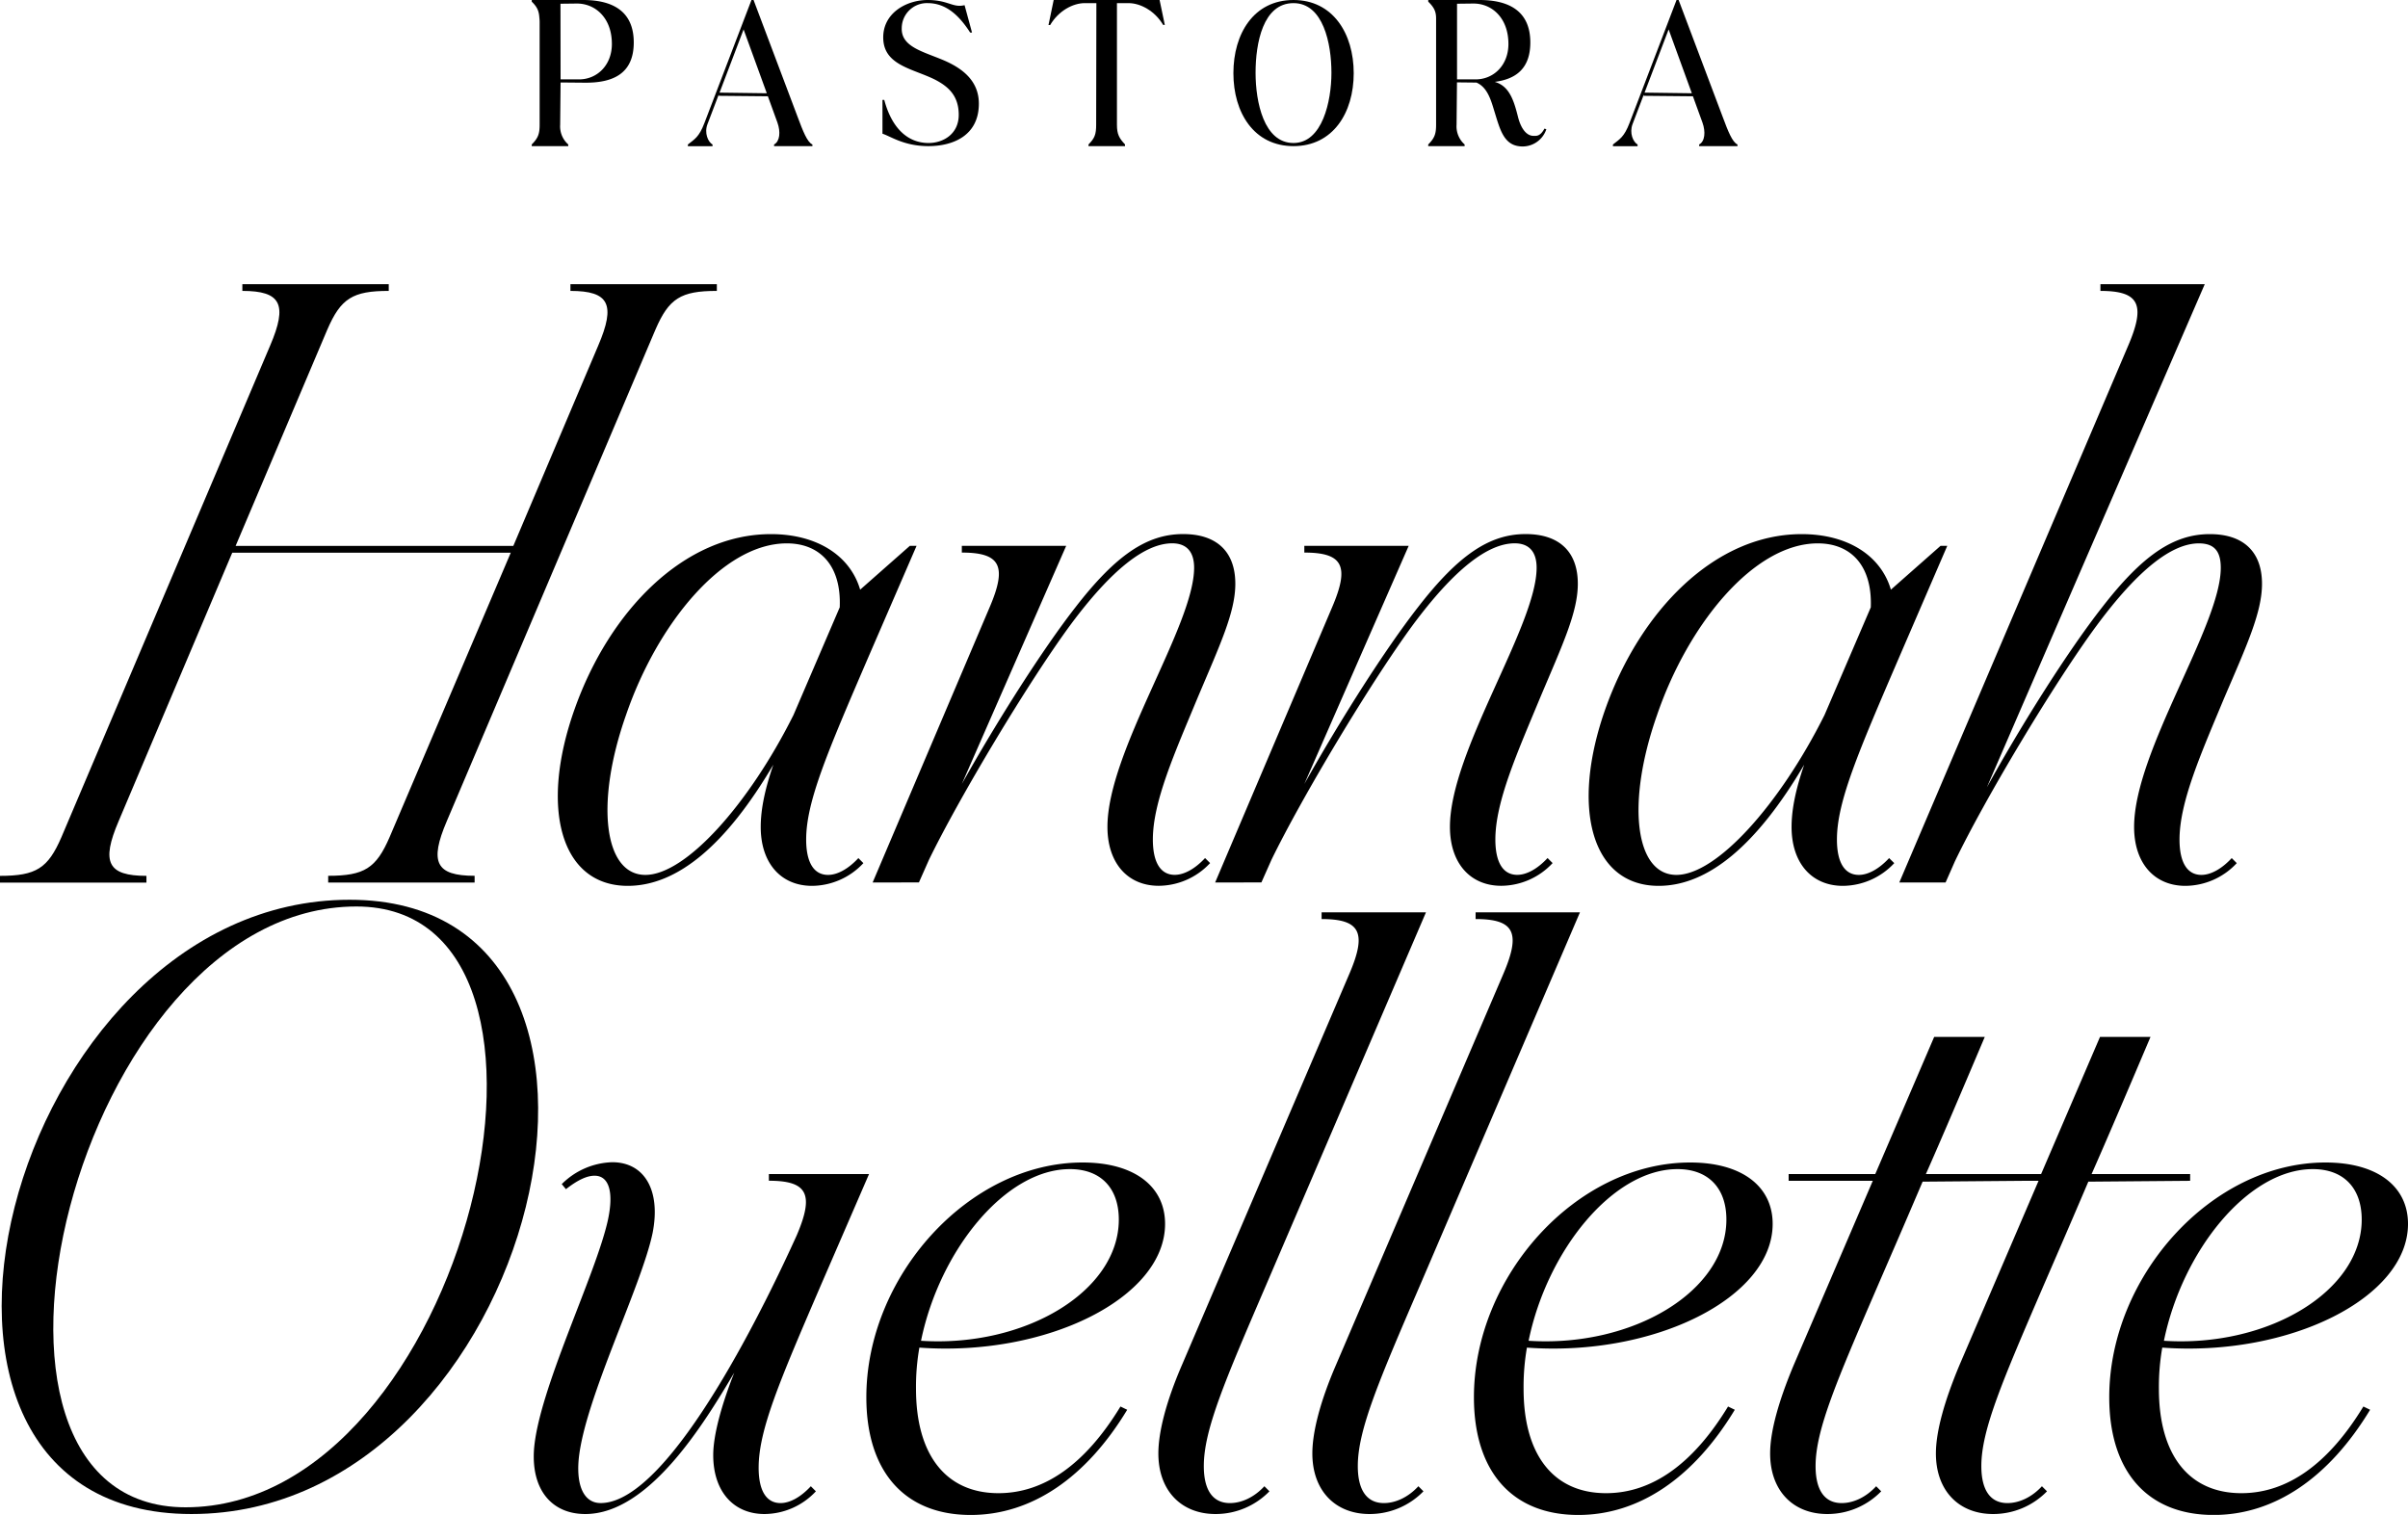
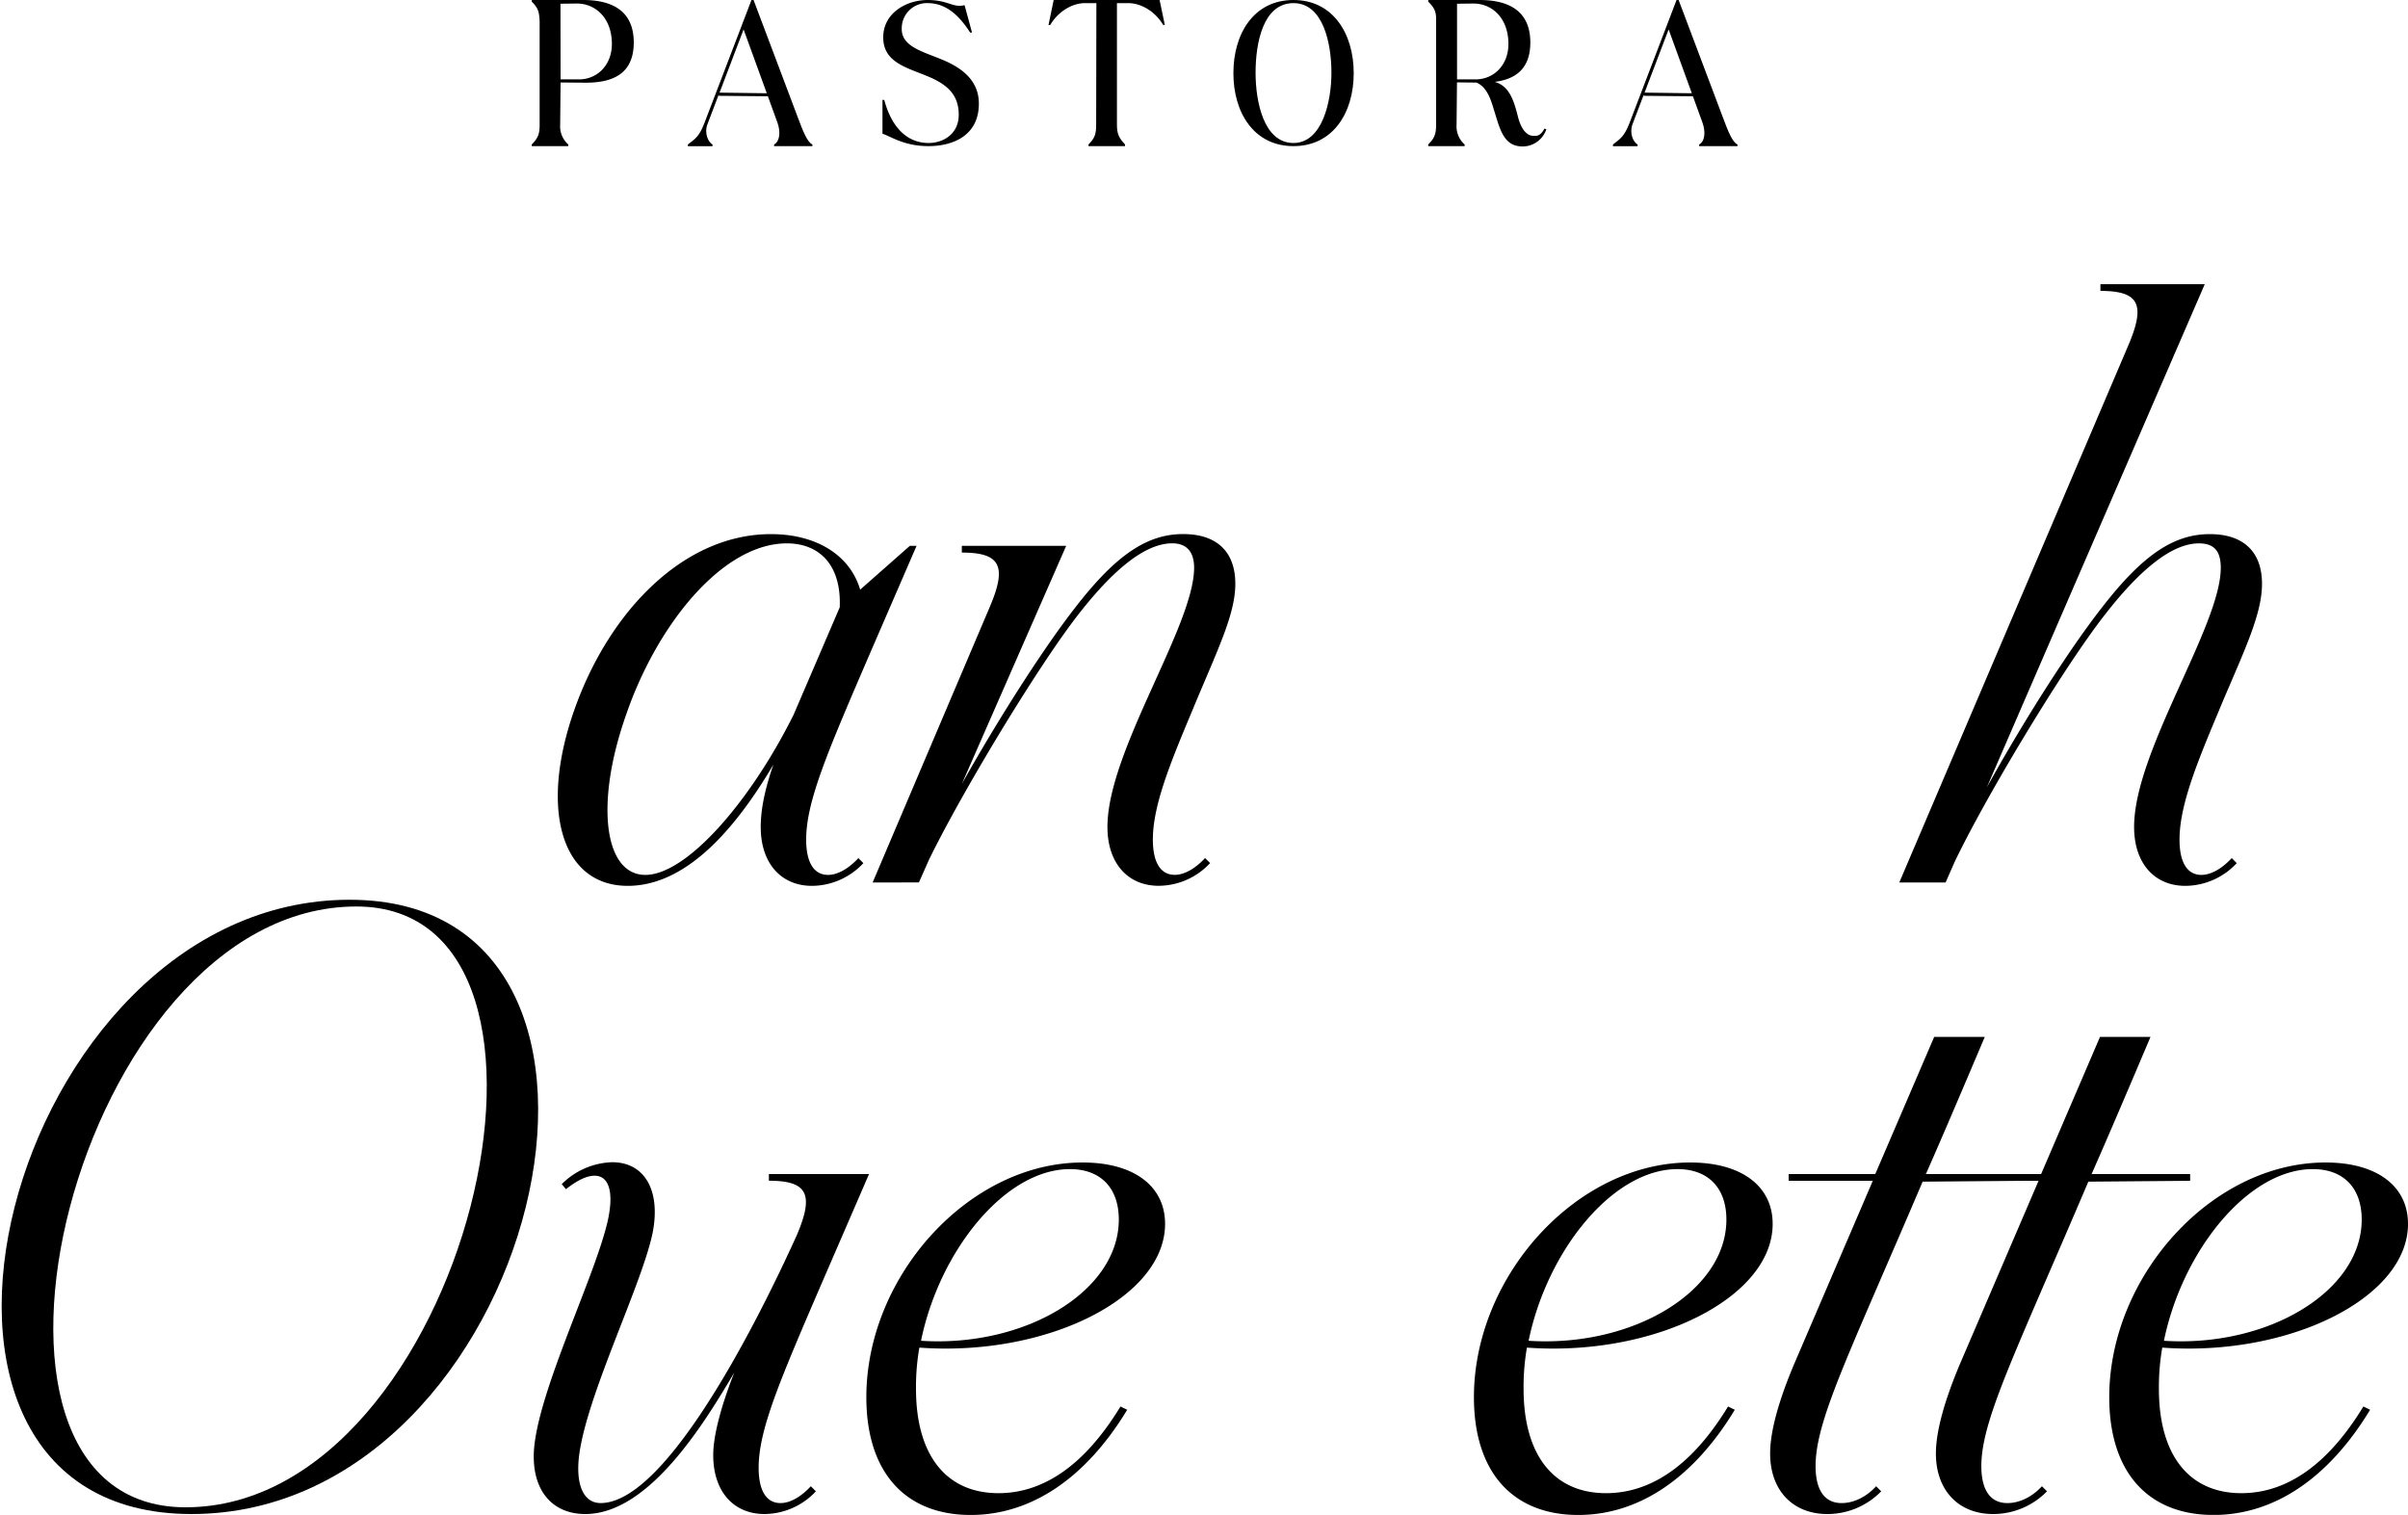
<svg xmlns="http://www.w3.org/2000/svg" viewBox="0 0 879.6 553.4">
  <g id="Capa_2" data-name="Capa 2">
    <g id="Texto">
-       <path d="M86.07,199.42H187.51l31-73.15c6.46-15.07,4-20-10.14-20v-2.46h53.48v2.46c-13.21,0-17.52,2.76-22.43,14.14L163.22,299.94c-6.45,15.06-4,20,10.15,20v2.46H119.88v-2.46c13.22,0,17.52-2.77,22.44-14.14l44.26-103.9H84.84l-41.5,98.06c-6.45,15.06-4,20,10.15,20v2.46H0v-2.46c13.22,0,17.52-2.77,22.44-14.14L98.67,126.27c6.46-15.07,4-20-10.14-20v-2.46H142v2.46c-13.21,0-17.52,2.76-22.44,14.14Z" />
      <path d="M315.38,315.31a25.85,25.85,0,0,1-18.75,8.3c-11.37,0-18.75-8.3-18.75-21.52,0-6.45,1.54-13.83,4.61-22.74-17.21,29.2-35,44.26-53.18,44.26C204.72,323.61,197,295,210,258.75c12.6-35.35,39.65-63.63,71.62-63.63,16.6,0,28.89,7.69,32.58,20.29l18.14-16h2.46L317.22,240c-15.06,35-22.74,52.87-22.74,66.7,0,8.3,2.76,12.91,8,12.91,3.38,0,7.38-2.15,11.07-6.14Zm-28-116.81c-23.36,0-47.34,29.51-58.71,62.71-11.38,32.28-8,58.4,7.07,58.4,14.75,0,37.81-25.82,54.1-58.4l16.9-39.35C307.39,206.49,299.4,198.5,287.41,198.5Z" />
      <path d="M318.76,322.38l42.73-100.52c6.45-15.06,4-20-10.15-20v-2.46h38.12l-38.12,87c12.91-23.06,29.51-49.19,41.5-64.56,14.75-19.05,26.13-26.74,39.35-26.74,12.29,0,19.05,6.46,19.05,18.14,0,10.45-5.53,22.13-13.83,41.8-8.3,20-16.29,37.81-16.29,51.64,0,8.3,2.77,12.91,8,12.91,3.38,0,7.38-2.15,11.07-6.14l1.84,1.84a25.85,25.85,0,0,1-18.75,8.3c-11.37,0-18.75-8.3-18.75-21.52,0-27.66,31.66-73.46,31.66-94.67,0-5.84-2.76-8.92-8-8.92-9.84,0-22.13,9.53-37.19,29.82-15.37,20.9-40.58,63-51.65,85.76l-3.68,8.3Z" />
-       <path d="M443.87,322.38l42.72-100.52c6.46-15.06,4-20-10.14-20v-2.46h38.12l-38.12,87c12.91-23.06,29.51-49.19,41.5-64.56,14.75-19.05,26.13-26.74,39.34-26.74,12.3,0,19.06,6.46,19.06,18.14,0,10.45-5.53,22.13-13.83,41.8-8.3,20-16.29,37.81-16.29,51.64,0,8.3,2.76,12.91,8,12.91,3.38,0,7.38-2.15,11.07-6.14l1.84,1.84a25.85,25.85,0,0,1-18.75,8.3c-11.37,0-18.75-8.3-18.75-21.52,0-27.66,31.66-73.46,31.66-94.67,0-5.84-2.77-8.92-8-8.92-9.84,0-22.13,9.53-37.2,29.82-15.37,20.9-40.57,63-51.64,85.76l-3.69,8.3Z" />
-       <path d="M691.94,315.31a25.87,25.87,0,0,1-18.76,8.3c-11.37,0-18.75-8.3-18.75-21.52,0-6.45,1.54-13.83,4.61-22.74-17.21,29.2-35,44.26-53.17,44.26-24.59,0-32.28-28.59-19.37-64.86,12.6-35.35,39.65-63.63,71.62-63.63,16.6,0,28.9,7.69,32.59,20.29l18.13-16h2.46L693.78,240C678.72,275,671,292.87,671,306.7c0,8.3,2.77,12.91,8,12.91,3.38,0,7.37-2.15,11.06-6.14ZM664,198.5c-23.36,0-47.34,29.51-58.71,62.71-11.37,32.28-8,58.4,7.07,58.4,14.76,0,37.81-25.82,54.1-58.4l16.91-39.35C683.94,206.49,676,198.5,664,198.5Z" />
      <path d="M796.14,306.7c0,8.3,2.77,12.91,8,12.91,3.38,0,7.38-2.15,11.07-6.14l1.84,1.84a25.85,25.85,0,0,1-18.75,8.3c-11.37,0-18.75-8.3-18.75-21.52,0-27.66,31.66-73.46,31.66-94.67,0-6.15-2.46-8.92-8-8.92-9.83,0-22.13,9.53-37.19,29.82-15.68,21.21-41.19,63.94-51.95,86.38l-3.38,7.68H693.78l83.61-196.11c6.46-15.07,4-20-10.14-20v-2.46h38.11L725.75,287.65c12.91-23.37,29.82-50.11,42.11-65.79,14.76-19.05,26.13-26.74,39.35-26.74,12.29,0,19.06,6.46,19.06,18.14,0,10.45-5.54,22.44-13.84,41.8C804.13,275,796.14,292.87,796.14,306.7Z" />
      <path d="M127.72,328.69c122,0,68.86,224.4-57.79,224.4C-53.94,553.09,2.31,328.69,127.72,328.69ZM67.78,550.63c102.67,0,154-219.48,62.4-219.48C27.51,331.15-25.36,550.63,67.78,550.63Z" />
      <path d="M299.86,469.48c-15.06,35-22.74,52.87-22.74,66.7,0,8.3,2.76,12.91,8,12.91,3.38,0,7.37-2.15,11.06-6.15l1.85,1.85a25.89,25.89,0,0,1-18.75,8.3c-11.38,0-18.75-8.3-18.75-21.52,0-7.38,3.07-18.44,7.68-30.12-10.76,18.13-31,51.64-54.41,51.64-12.29,0-19.67-8.92-18.75-23.36,1.54-21.83,22.75-64.25,27.05-84.23,2.15-10.14.31-16-4.92-16-2.76,0-6.14,1.54-10.45,4.92l-1.53-1.85a27.19,27.19,0,0,1,18.44-8c11.68,0,17.83,10.14,14.75,25.82-4,19.37-24.89,60.86-27,82.69-.92,10.14,2.16,16,8,16,26.12,0,62.7-78.07,71.62-97.75,6.45-15.06,4-20-10.15-20V428.9h36.58Z" />
      <path d="M411.75,515c-15.06,24.9-35,38.43-57.17,38.43-24,0-38.12-15.68-38.12-43,0-44.26,37.5-85.76,79-85.76,18.75,0,30.12,8.61,30.12,22.44,0,27-43.34,48.57-89.75,45.19a82.21,82.21,0,0,0-1.23,15.06c0,24.28,11.06,38.11,30.12,38.11,16.6,0,31.66-10.45,44.57-31.66Zm-75.31-25.2c38.12,2.46,72.24-18.14,72.24-44.27,0-11.68-6.76-18.44-17.83-18.44C367.18,427.06,343.2,456.88,336.44,489.77Z" />
-       <path d="M462.47,469.48c-15.06,35-22.74,52.87-22.74,66.09,0,8.91,3.38,13.52,9.52,13.52,4.31,0,8.92-2.15,12.61-6.15l1.84,1.85a27.43,27.43,0,0,1-19.67,8.3c-12.6,0-20.9-8.61-20.9-22.13,0-7.69,2.76-18.75,8.6-32.28L492.9,355.74c6.46-15.06,4-20-10.14-20v-2.45h38.12Z" />
-       <path d="M518.73,469.48c-15.07,35-22.75,52.87-22.75,66.09,0,8.91,3.38,13.52,9.53,13.52,4.3,0,8.91-2.15,12.6-6.15l1.85,1.85a27.45,27.45,0,0,1-19.68,8.3c-12.6,0-20.9-8.61-20.9-22.13,0-7.69,2.77-18.75,8.61-32.28l61.17-142.94c6.45-15.06,4-20-10.15-20v-2.45h38.12Z" />
      <path d="M633.69,515c-15.06,24.9-35,38.43-57.17,38.43-24,0-38.12-15.68-38.12-43,0-44.26,37.5-85.76,79-85.76,18.75,0,30.12,8.61,30.12,22.44,0,27-43.34,48.57-89.76,45.19a83.08,83.08,0,0,0-1.22,15.06c0,24.28,11.06,38.11,30.12,38.11,16.6,0,31.66-10.45,44.57-31.66Zm-75.31-25.2c38.12,2.46,72.24-18.14,72.24-44.27,0-11.68-6.77-18.44-17.83-18.44C589.12,427.06,565.14,456.88,558.38,489.77Z" />
      <path d="M663.2,535.57c0,8.91,3.38,13.52,9.53,13.52,4.3,0,8.91-2.15,12.6-6.15l1.84,1.85a27.41,27.41,0,0,1-19.67,8.3c-12.6,0-20.9-8.61-20.9-22.13,0-8,3.07-19.06,8.61-32.28l28.89-67.32H653.36V428.9H685l21.52-50.1H725c-8.6,20.29-15.67,36.89-21.51,50.1h36v2.46l-37.19.31c-7.07,16.6-12.3,28.59-16.29,37.81C670.88,504.52,663.2,522.35,663.2,535.57Z" />
      <path d="M723.75,535.57c0,8.91,3.38,13.52,9.53,13.52,4.3,0,8.92-2.15,12.6-6.15l1.85,1.85a27.45,27.45,0,0,1-19.67,8.3c-12.61,0-20.91-8.61-20.91-22.13,0-8,3.08-19.06,8.61-32.28l28.89-67.32H713.92V428.9h31.66l21.51-50.1h18.45c-8.61,20.29-15.68,36.89-21.52,50.1h36v2.46l-37.19.31c-7.07,16.6-12.29,28.59-16.29,37.81C731.44,504.52,723.75,522.35,723.75,535.57Z" />
      <path d="M865.76,515c-15.06,24.9-35,38.43-57.17,38.43-24,0-38.12-15.68-38.12-43,0-44.26,37.5-85.76,79-85.76,18.75,0,30.13,8.61,30.13,22.44,0,27-43.35,48.57-89.76,45.19a83.1,83.1,0,0,0-1.23,15.06c0,24.28,11.07,38.11,30.12,38.11,16.6,0,31.66-10.45,44.57-31.66Zm-75.31-25.2c38.12,2.46,72.24-18.14,72.24-44.27,0-11.68-6.76-18.44-17.83-18.44C821.19,427.06,797.22,456.88,790.45,489.77Z" />
      <path d="M231.5,15.52c0,11.51-7.73,14.77-17.87,14.69l-8.86-.08-.15,15.45a8.8,8.8,0,0,0,2.95,7.19v.61H194.24v-.61c2.35-2.34,2.88-3.93,2.88-7.19V6.06l-.07,1.74c0-3.26-.46-4.92-2.81-7.19V0H213C223.39,0,231.5,3.79,231.5,15.52ZM204.77,29h6.74c6.58,0,12-5.15,12-12.95,0-9.46-6-14.84-12.95-14.76l-5.83.07Z" />
      <path d="M274.5,0h.76l16.13,42.78c1.89,5.07,3.48,9.16,5.37,10v.61h-14v-.61c2.12-1.13,2.43-4.62,1.22-8l-3.49-9.61L262.54,35v-.45l-4.09,10.75c-1.29,3.33.23,6.58,1.82,7.49v.61h-9v-.61c2.5-2,4.09-2.72,6.05-7.87Zm5.6,34.07-8.48-23.32-8.78,23.09Z" />
      <path d="M350.52,2.12a8.69,8.69,0,0,0,1.82-.23l2.72,10h-.68c-3.86-6-8.63-10.75-15.52-10.75a9.19,9.19,0,0,0-9.47,9.16c-.22,6.89,7.95,8.55,15.53,11.81,6.43,2.8,12.64,7.27,12.64,15.75,0,11.81-9.62,15.52-18.4,15.52-8.93,0-13.78-3.56-16.81-4.54V36.49H323c2.81,10.53,8.71,15.75,16.21,15.75,5.3,0,11-3.25,11-10.29s-3.87-10.38-8.71-12.88c-7.88-3.93-18.32-5.14-18.85-14.61S330.91,0,338.86,0C345.22,0,347.41,2.12,350.52,2.12Z" />
      <path d="M384.89,0h38.69l1.9,9.09h-.61c-3-5.08-8.25-7.95-12.64-7.95H408V45.58c0,3.48.83,4.92,2.95,7.19v.61H397.61v-.61c2.27-2.27,2.8-3.71,2.8-7.19l.08-44.44h-4.24c-4.39,0-9.62,2.87-12.64,8H383Z" />
      <path d="M472.49,0c14.39,0,22,12.27,22,26.73s-7.57,26.65-22,26.65-21.95-12.19-21.95-26.65S458,0,472.49,0Zm0,52.24c10.53,0,13.86-15.22,13.86-25.66,0-10.68-3-25.44-13.86-25.44-11.13,0-13.85,14.61-13.85,25.44C458.64,37.25,461.67,52.24,472.49,52.24Z" />
      <path d="M559,15.52c0,9.54-5.3,13.4-13,14.39,5.38,1.51,7,6.89,8.48,12.72,1,4.09,3,7,5.68,7,1,0,2.42.3,4-2.65l.69.23a9.16,9.16,0,0,1-10.45,6.13c-5.08-.91-6.51-6.13-8.26-11.81-1.36-4.39-2.57-9.54-6.81-11.36l-7.12-.08-.15,15.45A8.83,8.83,0,0,0,535,52.77v.61H521.71v-.61c2.35-2.34,2.87-3.93,2.87-7.19V6.81c0-2.34-.52-3.93-2.87-6.2V0h18.7C550.86,0,559,3.79,559,15.52ZM532.23,29H539c6.59,0,12-5.15,12-12.95,0-9.46-6-14.84-12.94-14.76l-5.83.07Z" />
      <path d="M612.41,0h.76L629.3,42.78c1.89,5.07,3.48,9.16,5.37,10v.61h-14v-.61c2.12-1.13,2.42-4.62,1.21-8l-3.49-9.61L600.45,35v-.45l-4.09,10.75c-1.28,3.33.23,6.58,1.82,7.49v.61h-9v-.61c2.5-2,4.09-2.72,6.06-7.87ZM618,34.07l-8.48-23.32-8.79,23.09Z" />
    </g>
  </g>
</svg>